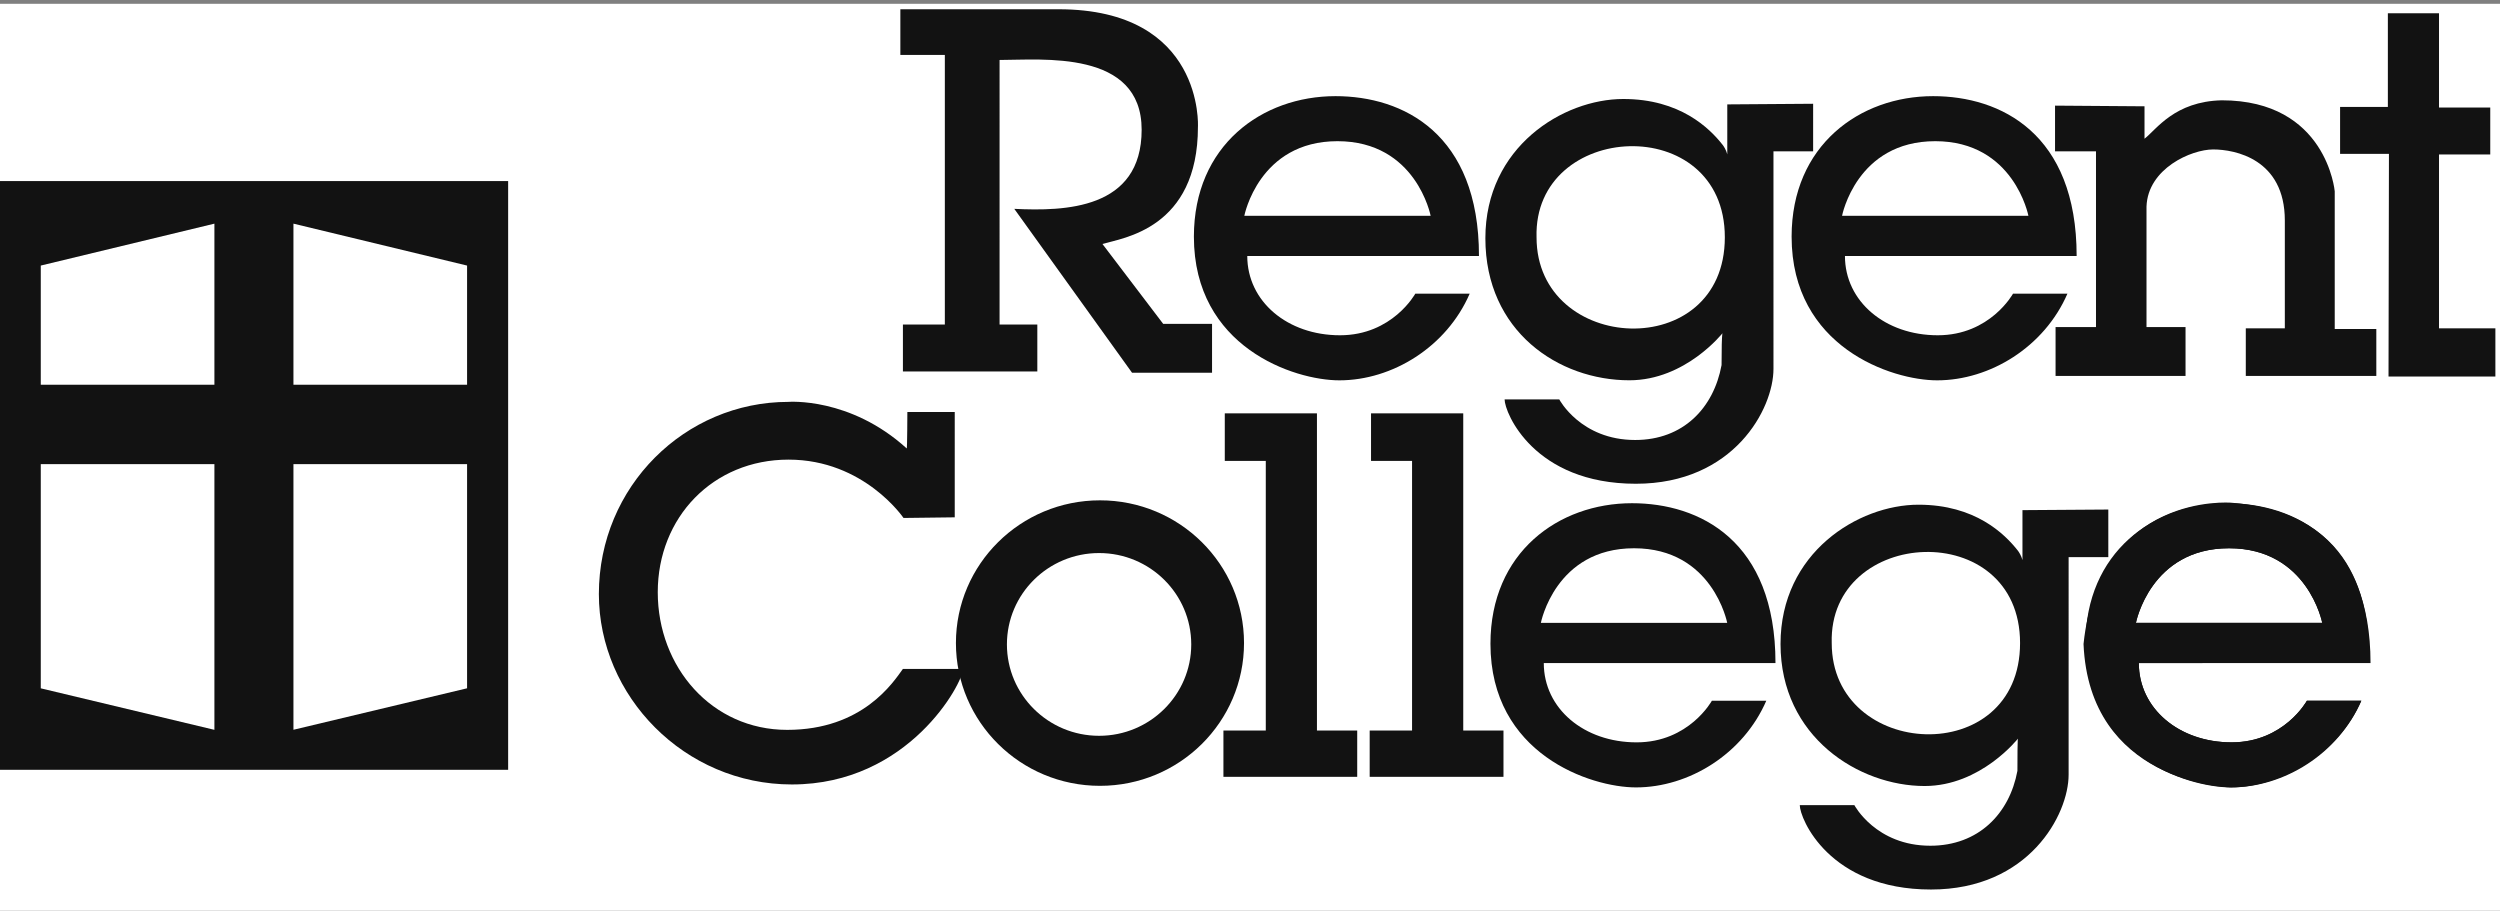
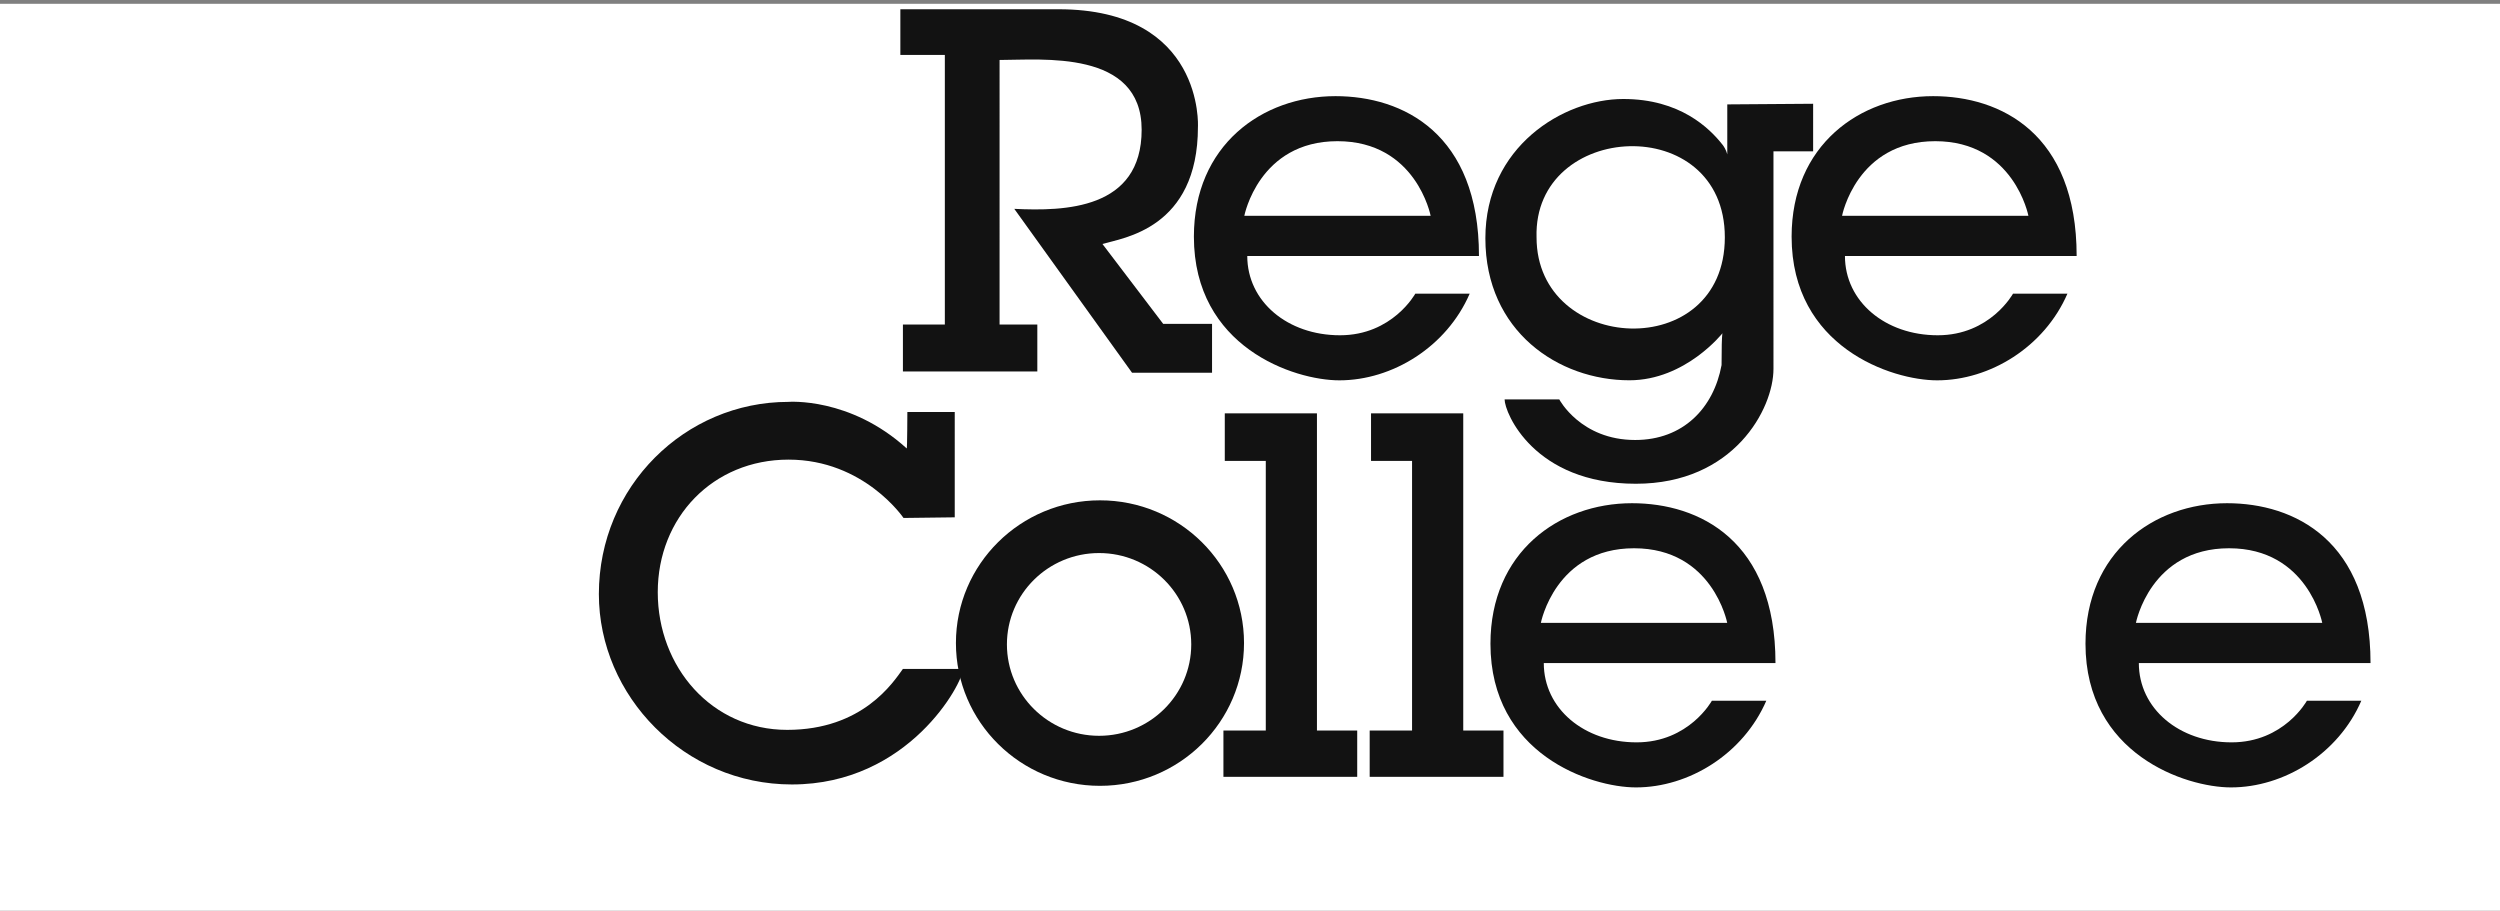
<svg xmlns="http://www.w3.org/2000/svg" version="1.1" id="Layer_2" x="0px" y="0px" width="194px" height="70.667px" viewBox="0 0 194 70.667" enable-background="new 0 0 194 70.667" xml:space="preserve">
  <rect x="0" y="0" width="194" height="70.667" fill="#808080" stroke="none" />
  <rect y="0.297" fill="#FFFFFF" width="194" height="70.37" />
  <g>
-     <path fill="#121212" d="M39.432,59.734H-0.022V14.05h39.454V59.734z M3.164,29.854h13.474V17.355L3.164,20.608V29.854z    M22.771,29.854h13.474v-9.246l-13.474-3.253V29.854z M3.164,36.018v17.396l13.474,3.221V36.018H3.164z M22.771,36.018V56.63   l13.474-3.219V36.018H22.771z" />
    <path fill="#121212" d="M90.265,25.134c0,0,0,0-4.716-6.202c1.555-0.464,7.411-1.167,7.411-9.092c0,0,0.499-9.122-10.826-9.122   c-2.062,0-3.535,0-4.569,0h-0.397h-1.779h-5.521v3.545h3.452v20.92h-3.253v3.643h10.43v-3.643h-2.93V4.654   c3.268,0,11.025-0.825,11.025,5.416c0,6.201-5.99,6.324-9.883,6.137l9.138,12.718h6.208v-3.791H90.265L90.265,25.134z" />
    <path fill="#121212" d="M103.787,10.956c6.111,0,7.23,5.788,7.23,5.788H96.56C96.56,16.743,97.681,10.956,103.787,10.956z    M96.788,19.865c0,0,16.887,0,17.98,0c0-9.512-5.896-12.404-11.134-12.404c-5.704,0-10.988,3.816-10.988,10.904   c0,8.577,7.772,11.149,11.29,11.149c4.102,0,8.322-2.59,10.112-6.726c-0.878,0-3.159,0-4.22,0c0,0-1.771,3.229-5.844,3.229   C99.918,26.019,96.788,23.399,96.788,19.865z" />
    <path fill="#121212" d="M126.802,42.545c6.108,0,7.229,5.788,7.229,5.788h-14.459C119.572,48.333,120.689,42.545,126.802,42.545z    M119.798,51.456c0,0,16.887,0,17.979,0c0-9.515-5.897-12.407-11.133-12.407c-5.703,0-10.985,3.817-10.985,10.905   c0,8.575,7.774,11.149,11.295,11.149c4.102,0,8.317-2.59,10.11-6.725c-0.883,0-3.161,0-4.223,0c0,0-1.771,3.229-5.841,3.229   C122.925,57.609,119.798,54.988,119.798,51.456z" />
    <path fill="#121212" d="M150.175,10.956c6.108,0,7.229,5.788,7.229,5.788h-14.459C142.943,16.743,144.062,10.956,150.175,10.956z    M143.168,19.865c0,0,16.89,0,17.98,0c0-9.512-5.9-12.404-11.135-12.404c-5.701,0-10.984,3.816-10.984,10.904   c0,8.577,7.773,11.149,11.293,11.149c4.101,0,8.32-2.59,10.111-6.726c-0.879,0-3.158,0-4.223,0c0,0-1.769,3.229-5.84,3.229   C146.3,26.019,143.168,23.399,143.168,19.865z" />
    <path fill="#121212" d="M172.975,42.545c6.109,0,7.23,5.788,7.23,5.788h-14.457C165.748,48.333,166.867,42.545,172.975,42.545z    M165.974,51.456c0,0,16.887,0,17.979,0c0-9.515-5.897-12.407-11.135-12.407c-5.701,0-10.984,3.817-10.984,10.905   c0,8.575,7.773,11.149,11.291,11.149c4.101,0,8.324-2.59,10.113-6.725c-0.887,0-3.162,0-4.223,0c0,0-1.77,3.229-5.842,3.229   S165.974,54.988,165.974,51.456z" />
-     <path fill="#121212" d="M172.975,42.545c6.109,0,7.23,5.788,7.23,5.788h-14.457C165.748,48.333,166.867,42.545,172.975,42.545z    M165.974,51.456c0,0,16.793-0.017,17.89-0.017c0-3.646-0.47-11.643-10.729-12.429c0,0-10.211-0.847-11.453,10.964   c0.444,10.635,10.897,11.127,11.444,11.127c3.824,0,8.324-2.591,10.113-6.725c-0.887,0-3.162,0-4.223,0c0,0-1.77,3.229-5.842,3.229   C169.102,57.609,165.974,54.988,165.974,51.456z" />
    <path fill="#121212" d="M119.236,18.416c-0.262-9.04,14.611-9.811,14.611,0C133.847,28.228,119.236,27.474,119.236,18.416z    M134.037,8.101v3.876c-0.086-0.346-0.287-0.644-0.354-0.728c-1.027-1.31-3.318-3.567-7.713-3.567   c-4.668,0-10.705,3.716-10.705,10.805c0,7.236,5.689,11.023,11.174,11.023c4.373,0,7.256-3.689,7.256-3.689   s-0.102-0.394-0.102,2.51c-0.615,3.336-2.98,5.812-6.705,5.812c-4.232,0-5.889-3.15-5.889-3.15s-2.951,0-4.242,0   c0,1.032,2.271,6.546,10.184,6.546c7.598,0,10.68-5.81,10.68-8.911V11.743h3.078V8.052L134.037,8.101z" />
-     <path fill="#121212" d="M142.142,49.904c-0.26-9.041,14.615-9.812,14.615,0C156.757,59.713,142.142,58.962,142.142,49.904z    M156.943,39.587v3.873c-0.088-0.344-0.287-0.64-0.354-0.726c-1.027-1.309-3.32-3.569-7.711-3.569   c-4.672,0-10.709,3.72-10.709,10.808c0,7.235,6.106,11.022,11.18,11.022c4.367,0,7.252-3.688,7.252-3.688s-0.049-0.394-0.049,2.512   c-0.617,3.332-3.031,5.81-6.758,5.81c-4.23,0-5.894-3.149-5.894-3.149s-2.948,0-4.237,0c0,1.033,2.27,6.547,10.184,6.547   c7.596,0,10.678-5.812,10.678-8.91V43.232h3.08V39.54L156.943,39.587z" />
-     <path fill="#121212" d="M181.175,25.528V14.845c0,0-0.621-7.061-8.771-7.061c-3.66,0.088-5.054,2.253-5.99,2.982V8.249   l-6.943-0.052v3.546h3.178V25.38h-3.137v3.79h10.086v-3.79h-3.029v-9.35c0.102-2.955,3.482-4.433,5.172-4.433   c1.688,0,5.562,0.738,5.562,5.513v8.37h-3.029v3.691h10.129v-3.642L181.175,25.528L181.175,25.528z" />
-     <polygon fill="#121212" points="185.382,11.941 185.349,29.219 193.642,29.219 193.642,25.479 189.267,25.479 189.267,11.989    193.244,11.989 193.244,8.347 189.267,8.347 189.267,1.029 185.298,1.029 185.298,8.298 181.591,8.298 181.591,11.941  " />
    <path fill="#121212" d="M70.065,51.909c-0.746,1.032-3.118,4.729-8.979,4.729c-5.86,0-10.044-4.875-10.044-10.682   c0-5.809,4.288-10.289,10.149-10.289c5.861,0,8.922,4.527,8.922,4.527l3.975-0.049V31.97h-3.677c0,0-0.009,2.865-0.048,2.83   c-4.405-4.006-9.191-3.614-9.191-3.614c-7.996,0-14.7,6.544-14.7,14.917c0,7.905,6.633,14.771,14.977,14.771   c9.069,0,13.284-7.881,13.284-8.967C73.298,51.909,71.346,51.909,70.065,51.909z" />
    <path fill="#121212" d="M96.536,49.9c0,6.117-5.004,11.08-11.178,11.08c-6.174,0-11.178-4.963-11.178-11.08   c0-6.113,5.004-11.074,11.178-11.074C91.532,38.825,96.536,43.786,96.536,49.9z M85.29,42.917c-3.952,0-7.153,3.176-7.153,7.09   c0,3.91,3.202,7.091,7.153,7.091c3.949,0,7.151-3.181,7.151-7.091C92.441,46.092,89.239,42.917,85.29,42.917z" />
    <polygon fill="#121212" points="95.043,35.766 98.225,35.766 98.225,56.689 94.938,56.689 94.938,60.282 98.225,60.282    105.32,60.282 105.32,56.689 102.195,56.689 102.195,32.076 95.043,32.076  " />
    <polygon fill="#121212" points="106.392,35.766 109.576,35.766 109.576,56.689 106.287,56.689 106.287,60.282 109.576,60.282    116.67,60.282 116.67,56.689 113.548,56.689 113.548,32.076 106.392,32.076  " />
  </g>
</svg>